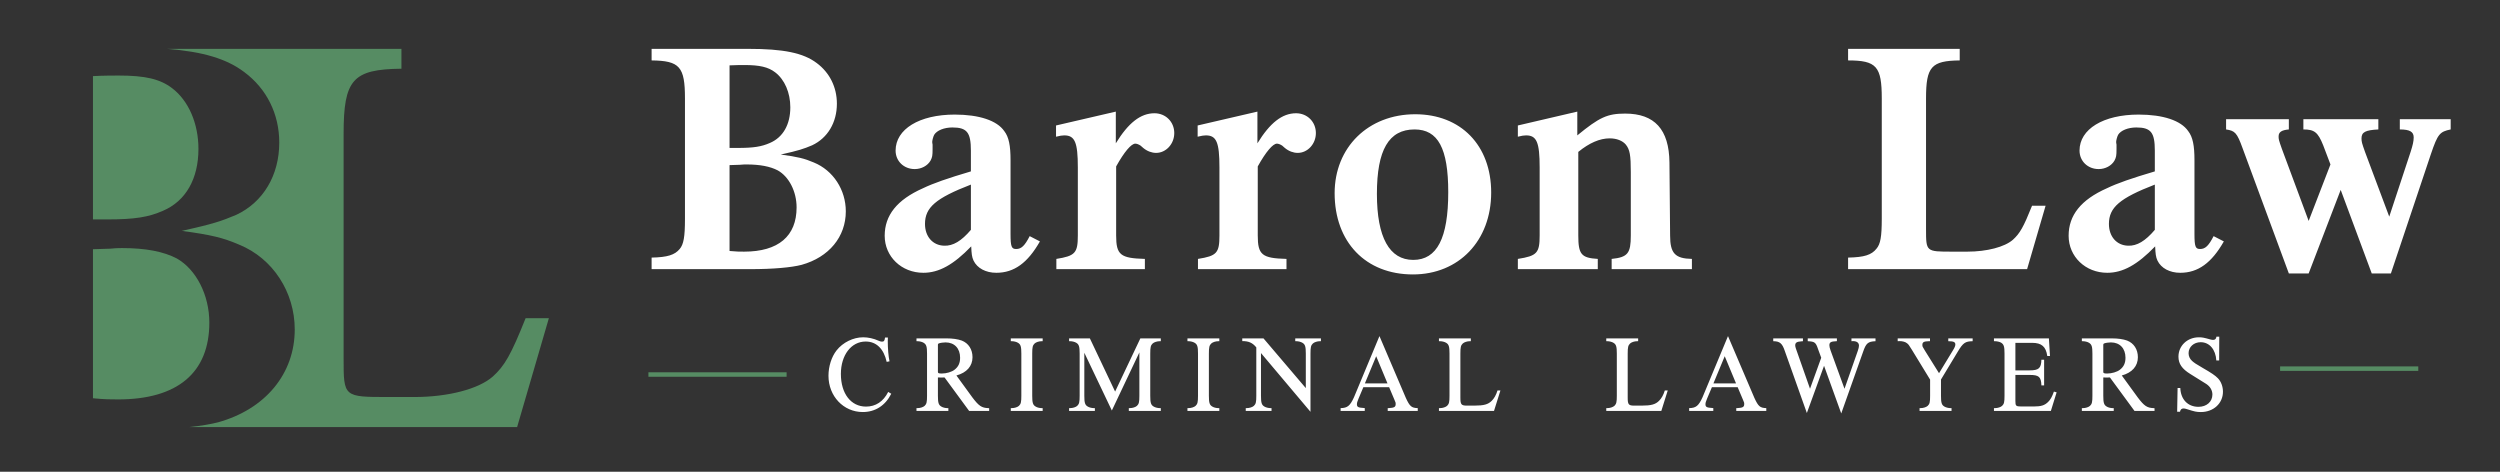
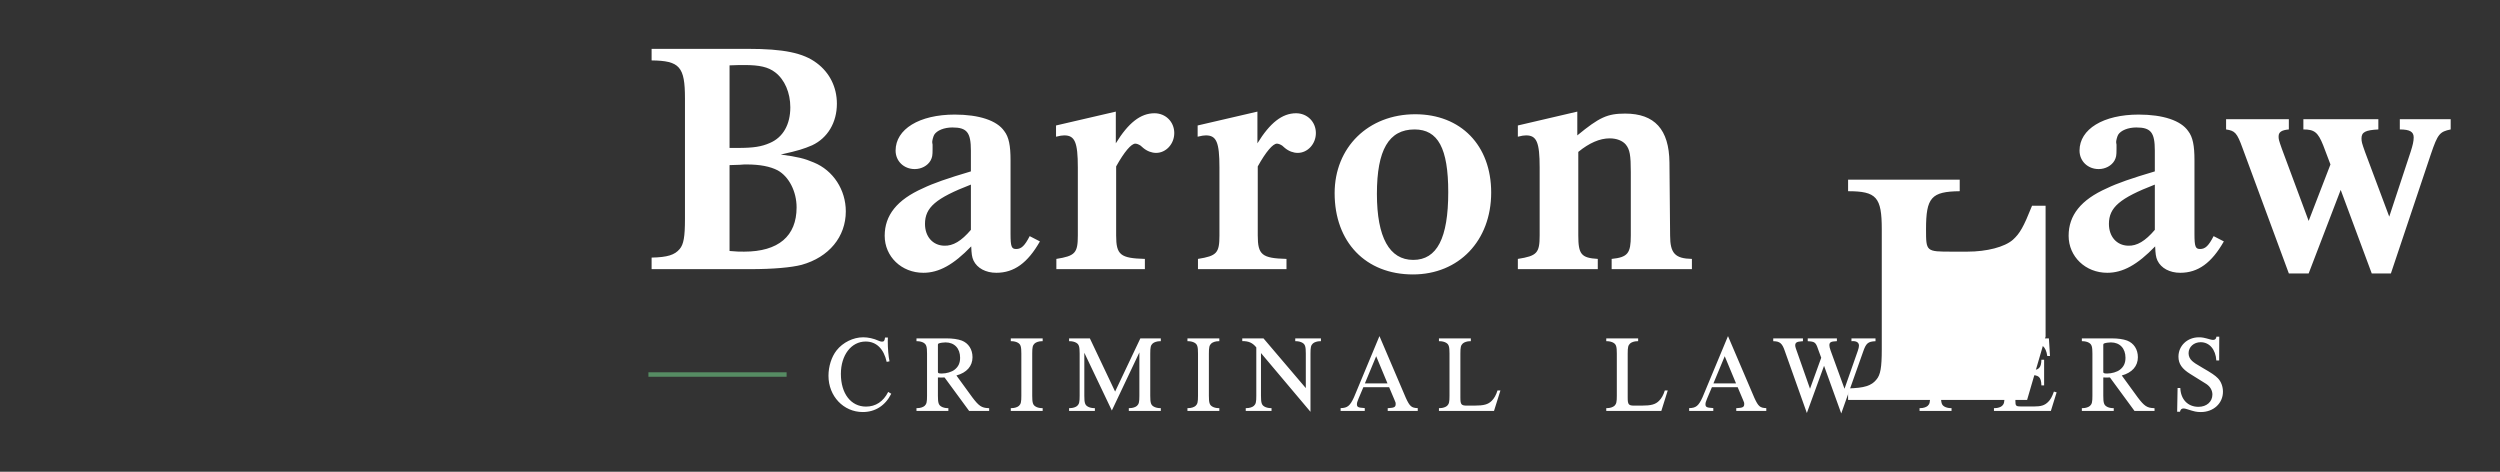
<svg xmlns="http://www.w3.org/2000/svg" xmlns:ns1="http://www.serif.com/" width="100%" height="100%" viewBox="0 0 8993 1697" version="1.1" xml:space="preserve" style="fill-rule:evenodd;clip-rule:evenodd;stroke-linejoin:round;stroke-miterlimit:2;">
  <rect x="0" y="0" width="8993" height="1697" fill="#333333" stroke="none" />
  <g id="Layer-1" ns1:id="Layer 1">
-     <path d="M1974.4,1144.62l-83.629,-0c-53.032,132.582 -75.469,171.336 -118.304,210.091c-50.992,44.872 -161.137,73.429 -281.48,73.429l-93.827,0c-161.139,0 -161.139,0 -161.139,-138.7l0,-807.73c0,-195.813 32.636,-232.527 208.052,-234.568l0,-71.389l-843.587,-0c130.488,10.086 215.296,35.962 278.32,83.615c80.418,59.798 125.782,150.525 125.782,253.625c0,117.534 -57.736,214.447 -154.65,259.811c-53.612,22.682 -84.542,32.993 -195.89,57.737c107.225,14.434 148.464,24.743 206.2,49.489c121.658,49.486 200.014,171.145 200.014,305.175c0,158.773 -105.161,286.617 -276.308,334.043c-26.43,6.821 -61.328,12.583 -103.222,16.997l1179.44,0l114.224,-391.626Zm-1639.96,-355.318l0,-515.5c35.055,-2.062 78.357,-2.062 92.79,-2.062c94.853,0 148.464,12.372 191.767,45.364c59.798,45.364 94.851,127.844 94.851,218.572c0,107.224 -45.364,187.642 -127.844,222.695c-51.55,22.683 -101.037,30.931 -200.014,30.931l-51.55,0Zm0,107.223l63.922,-2.061c18.559,-2.063 35.055,-2.063 41.241,-2.063c84.541,0 148.463,12.372 195.89,37.116c70.107,39.179 117.534,131.968 117.534,230.944c0,179.394 -113.411,276.308 -327.858,276.308c-26.807,0 -47.427,0 -90.729,-4.123l0,-536.121Z" style="fill:#568c63;fill-rule:nonzero;" />
    <rect x="2332.51" y="1339.19" width="497.06" height="16.109" style="fill:#568c63;" />
-     <rect x="8201.99" y="1318.04" width="497.061" height="16.109" style="fill:#568c63;" />
    <path d="M3183.71,1214.08c-1.566,11.741 -3.914,14.872 -10.958,14.872c-3.914,-0 -6.262,-0.783 -12.916,-3.522c-17.22,-7.828 -37.18,-12.133 -54.792,-12.133c-35.615,-0 -73.187,18.395 -95.886,47.356c-18.004,23.091 -28.962,57.141 -28.962,91.19c-0,73.187 54.01,130.327 123.282,130.327c45.008,-0 81.015,-23.091 102.54,-65.75l-10.958,-6.654c-17.612,34.832 -45.008,52.835 -79.84,52.835c-54.401,-0 -90.408,-46.964 -90.408,-117.411c-0,-67.708 37.181,-116.629 89.233,-116.629c38.355,-0 64.968,25.83 75.536,73.186l10.175,-1.957c-3.914,-18.003 -6.262,-46.573 -6.262,-73.186c-0,-5.479 -0,-7.436 0.392,-12.524l-10.176,-0Zm256.686,136.589c37.18,-10.176 57.923,-33.658 57.923,-65.751c-0,-28.178 -14.481,-50.487 -38.746,-59.88c-14.089,-5.088 -32.875,-7.827 -54.792,-7.827l-108.019,-0l-0,10.175l3.523,-0c7.435,-0 16.829,2.349 21.916,5.48c10.176,6.262 12.524,13.698 12.524,39.137l-0,151.461c-0,22.7 -1.565,29.744 -8.61,36.398c-5.088,4.696 -15.655,8.219 -25.83,8.219l-3.523,-0l-0,10.175l114.672,-0l-0,-10.175l-3.522,-0c-7.436,-0 -16.829,-2.349 -21.526,-5.48c-10.175,-5.87 -12.523,-13.698 -12.523,-39.137l-0,-65.75c5.087,0.391 9.001,0.391 11.741,0.391c2.739,-0 6.653,-0 12.132,-0.391l88.451,120.542l72.012,-0l-0,-9.784l-2.739,-0.391c-24.266,-0.783 -34.441,-7.828 -57.532,-38.355l-57.532,-79.057Zm-66.533,-109.193c-0,-3.914 0.783,-5.088 3.522,-6.262c5.088,-1.957 16.046,-3.522 23.873,-3.522c32.093,-0 52.444,21.525 52.444,55.183c-0,19.177 -6.262,32.484 -19.96,43.051c-10.566,8.219 -29.353,13.698 -45.79,13.698c-10.958,-0 -14.089,-1.174 -14.089,-5.479l-0,-96.669Zm262.164,-14.09l3.523,-0c7.436,-0 16.829,2.349 21.917,5.48c10.175,5.87 12.524,13.698 12.524,39.137l-0,151.461c-0,22.7 -1.566,29.744 -8.611,36.398c-5.087,4.696 -15.655,8.219 -25.83,8.219l-3.523,-0l-0,10.175l114.673,-0l-0,-10.175l-3.523,-0c-7.436,-0 -16.829,-2.349 -21.525,-5.48c-10.176,-5.87 -12.525,-13.698 -12.525,-39.137l-0,-151.461c-0,-22.7 1.566,-29.744 8.611,-36.398c5.088,-4.696 15.655,-8.219 25.439,-8.219l3.523,-0l-0,-10.175l-114.673,-0l-0,10.175Zm462.548,40.312l-0,155.766c-0,22.7 -1.566,29.744 -8.61,36.398c-5.088,4.696 -15.655,8.219 -25.831,8.219l-3.522,-0l-0,10.175l115.063,-0l-0,-10.175l-3.522,-0c-7.436,-0 -16.829,-2.349 -21.917,-5.48c-10.175,-5.87 -12.524,-13.698 -12.524,-39.137l-0,-151.461c-0,-22.7 1.566,-29.744 8.61,-36.398c5.089,-4.696 16.046,-8.219 25.831,-8.219l3.522,-0l-0,-10.175l-73.578,-0l-90.798,191.381l-90.799,-191.381l-74.752,-0l-0,10.175l3.522,-0c7.437,-0 16.83,2.349 21.918,5.48c10.175,5.87 12.523,13.698 12.523,39.137l-0,151.461c-0,22.7 -1.565,29.744 -8.61,36.398c-5.088,4.696 -15.655,8.219 -25.831,8.219l-3.522,-0l-0,10.175l92.755,-0l-0,-10.175l-3.522,-0c-7.436,-0 -16.829,-2.349 -21.917,-5.48c-10.175,-5.87 -12.523,-13.698 -12.523,-39.137l-0,-154.592l99.016,207.819l99.018,-208.993Zm172.932,-40.312l3.522,-0c7.436,-0 16.829,2.349 21.917,5.48c10.176,5.87 12.524,13.698 12.524,39.137l-0,151.461c-0,22.7 -1.566,29.744 -8.611,36.398c-5.087,4.696 -15.654,8.219 -25.83,8.219l-3.522,-0l-0,10.175l114.672,-0l-0,-10.175l-3.523,-0c-7.436,-0 -16.829,-2.349 -21.525,-5.48c-10.175,-5.87 -12.524,-13.698 -12.524,-39.137l-0,-151.461c-0,-22.7 1.566,-29.744 8.61,-36.398c5.089,-4.696 15.655,-8.219 25.439,-8.219l3.523,-0l-0,-10.175l-114.672,-0l-0,10.175Zm442.587,254.001l-0,-209.384c-0,-22.7 1.566,-29.744 8.61,-36.398c5.089,-4.696 15.655,-8.219 25.44,-8.219l3.522,-0l-0,-10.175l-92.364,-0l-0,10.175l3.522,-0c7.436,-0 16.829,2.349 21.917,5.48c10.176,5.87 12.524,13.698 12.524,39.137l-0,124.065l-152.243,-178.857l-76.318,-0l-0,9.784c23.09,-0 36.788,5.871 50.486,22.7l-0,173.769c-0,22.7 -1.565,29.744 -8.61,36.398c-5.088,4.696 -15.654,8.219 -25.83,8.219l-3.522,-0l-0,10.175l92.755,-0l-0,-10.175l-3.523,-0c-7.436,-0 -16.828,-2.349 -21.916,-5.48c-10.176,-5.87 -12.524,-13.698 -12.524,-39.137l-0,-153.418l178.074,211.341Zm248.075,-272.395l-91.581,219.951c-14.089,30.919 -23.482,38.746 -48.138,39.138l-0,10.175l86.885,-0l-0,-10.175l-2.74,-0.392c-20.743,-1.174 -25.44,-3.522 -25.44,-13.306c-0,-5.48 1.175,-9.393 5.871,-20.743l17.221,-40.703l92.755,-0l19.177,45.4c4.305,9.784 4.305,10.175 4.305,15.263c-0,10.567 -5.088,13.307 -25.047,14.481l-3.523,-0l-0,10.175l108.019,-0l-0,-10.175c-22.308,-0.783 -28.57,-5.871 -42.66,-36.398l-95.104,-222.691Zm-11.741,72.404l40.703,97.843l-81.405,-0l40.702,-97.843Zm446.893,123.282l-10.567,-0c-4.697,15.655 -12.132,28.962 -20.743,37.181c-12.915,12.915 -28.179,17.22 -62.62,17.22l-27.004,-0c-19.96,-0 -23.091,-4.305 -23.091,-28.57l-0,-158.506c-0,-22.7 1.565,-29.744 8.61,-36.398c5.088,-4.696 15.655,-8.219 25.439,-8.219l3.523,-0l-0,-10.175l-114.673,-0l-0,10.175l3.523,-0c7.436,-0 16.829,2.349 21.917,5.48c10.176,5.87 12.524,13.698 12.524,39.137l-0,151.461c-0,22.7 -1.566,29.353 -8.611,36.398c-5.479,4.696 -15.654,8.219 -25.83,8.219l-3.523,-0l-0,10.175l198.035,-0l23.091,-73.578Zm601.876,-0l-10.568,-0c-4.696,15.655 -12.131,28.962 -20.742,37.181c-12.915,12.915 -28.178,17.22 -62.62,17.22l-27.004,-0c-19.96,-0 -23.091,-4.305 -23.091,-28.57l-0,-158.506c-0,-22.7 1.565,-29.744 8.61,-36.398c5.088,-4.696 15.655,-8.219 25.44,-8.219l3.522,-0l-0,-10.175l-114.673,-0l-0,10.175l3.523,-0c7.436,-0 16.829,2.349 21.917,5.48c10.176,5.87 12.523,13.698 12.523,39.137l-0,151.461c-0,22.7 -1.565,29.353 -8.609,36.398c-5.48,4.696 -15.655,8.219 -25.831,8.219l-3.523,-0l-0,10.175l198.035,-0l23.091,-73.578Zm216.766,-195.686l-91.581,219.951c-14.09,30.919 -23.483,38.746 -48.139,39.138l-0,10.175l86.884,-0l-0,-10.175l-2.739,-0.392c-20.742,-1.174 -25.439,-3.522 -25.439,-13.306c-0,-5.48 1.174,-9.393 5.87,-20.743l17.221,-40.703l92.755,-0l19.177,45.4c4.305,9.784 4.305,10.175 4.305,15.263c-0,10.567 -5.088,13.307 -25.047,14.481l-3.523,-0l-0,10.175l108.019,-0l-0,-10.175c-22.308,-0.783 -28.571,-5.871 -42.66,-36.398l-95.103,-222.691Zm-11.741,72.404l40.702,97.843l-81.404,-0l40.702,-97.843Zm542.387,-64.185l-86.494,-0l-0,10.175c2.349,-0.391 4.306,-0.391 5.089,-0.391c14.089,-0 21.916,5.871 21.916,16.438c-0,4.305 -1.565,10.958 -4.305,18.786l-47.747,136.197l-50.095,-137.763c-3.132,-9.001 -4.305,-14.089 -4.305,-18.786c-0,-10.567 5.479,-13.698 24.655,-14.481l2.348,-0l-0,-10.175l-104.887,-0l-0,10.175c25.048,1.175 28.961,3.914 37.18,28.571l11.35,30.918l-40.311,111.541l-50.879,-144.808c-1.565,-4.696 -2.347,-8.218 -2.347,-10.958c-0,-10.176 5.478,-13.698 22.699,-14.872l5.088,-0.392l-0,-10.175l-106.845,-0l-0,10.175c23.482,-0 32.484,7.828 41.486,34.833l79.448,223.473l61.837,-169.855l61.837,171.421l78.666,-221.908c10.567,-30.919 17.612,-36.789 44.616,-37.964l-0,-10.175Zm349.441,-0l-87.668,-0l-0,10.175c19.178,-0 25.44,3.132 25.44,11.742c-0,4.696 -2.349,10.958 -8.219,20.351l-50.487,82.971l-50.879,-81.406c-9.001,-14.48 -9.001,-14.48 -9.001,-20.742c-0,-9.393 5.479,-12.524 22.308,-12.916l5.088,-0l-0,-10.175l-116.237,-0l-0,10.175c2.739,-0.391 5.087,-0.391 6.261,-0.391c10.959,-0 21.526,2.74 27.396,7.828c5.088,3.913 6.262,5.479 17.221,23.091l65.75,107.627l-0,57.923c-0,23.483 -1.565,29.744 -8.61,36.398c-5.088,4.696 -15.654,8.219 -25.83,8.219l-3.522,-0l-0,10.175l115.063,-0l-0,-10.175l-3.522,-0c-7.437,-0 -16.83,-2.349 -21.918,-5.48c-10.175,-5.87 -12.523,-13.698 -12.523,-39.137l-0,-58.314l60.662,-100.583c18.786,-31.31 26.614,-36.789 53.227,-37.181l-0,-10.175Zm274.297,-0l-197.642,-0l-0,10.175l3.522,-0c7.436,-0 17.22,2.349 21.917,5.088c10.175,6.262 12.523,14.09 12.523,39.529l-0,151.461c-0,22.7 -1.564,29.744 -8.61,36.398c-5.087,4.696 -15.655,8.219 -25.83,8.219l-3.522,-0l-0,10.175l204.688,-0l20.742,-66.924l-9.784,-2.74c-6.654,18.786 -12.524,29.353 -21.135,37.572c-12.523,12.132 -25.047,16.046 -52.052,16.046l-43.442,-0c-19.96,-0 -21.917,-1.957 -21.917,-19.569l-0,-93.929l51.269,-0c33.267,-0 41.095,6.653 42.269,37.572l9.784,-0l-0,-92.364l-9.784,-0c-0.783,30.527 -9.393,38.354 -42.269,38.354l-51.269,-0l-0,-99.017l60.271,-0c34.05,-0 49.704,13.698 54.401,47.356l9.784,-0l-3.914,-63.402Zm262.165,133.458c37.181,-10.176 57.923,-33.658 57.923,-65.751c-0,-28.178 -14.48,-50.487 -38.745,-59.88c-14.09,-5.088 -32.876,-7.827 -54.793,-7.827l-108.018,-0l-0,10.175l3.522,-0c7.436,-0 16.83,2.349 21.917,5.48c10.175,6.262 12.523,13.698 12.523,39.137l-0,151.461c-0,22.7 -1.565,29.744 -8.61,36.398c-5.087,4.696 -15.654,8.219 -25.83,8.219l-3.522,-0l-0,10.175l114.671,-0l-0,-10.175l-3.522,-0c-7.435,-0 -16.829,-2.349 -21.525,-5.48c-10.176,-5.87 -12.524,-13.698 -12.524,-39.137l-0,-65.75c5.087,0.391 9.002,0.391 11.741,0.391c2.74,-0 6.653,-0 12.133,-0.391l88.45,120.542l72.012,-0l-0,-9.784l-2.739,-0.391c-24.265,-0.783 -34.441,-7.828 -57.532,-38.355l-57.532,-79.057Zm-66.533,-109.193c-0,-3.914 0.783,-5.088 3.523,-6.262c5.087,-1.957 16.045,-3.522 23.873,-3.522c32.093,-0 52.444,21.525 52.444,55.183c-0,19.177 -6.262,32.484 -19.96,43.051c-10.567,8.219 -29.353,13.698 -45.79,13.698c-10.959,-0 -14.09,-1.174 -14.09,-5.479l-0,-96.669Zm417.148,-30.527l-10.176,-0c-0.783,7.827 -4.696,11.741 -12.132,11.741c-2.348,-0 -5.87,-0.783 -9.393,-1.565c-23.874,-6.654 -29.353,-7.828 -41.485,-7.828c-41.485,-0 -73.579,30.136 -73.579,69.664c-0,25.44 12.525,43.834 43.052,62.62c52.052,32.093 52.052,32.093 57.14,35.615c14.09,9.393 21.917,23.091 21.917,37.963c-0,25.831 -20.743,44.225 -50.096,44.225c-38.354,-0 -63.793,-26.613 -65.359,-67.707l-9.785,-0l-1.564,85.319l10.175,-0c1.957,-8.61 5.87,-11.741 13.306,-11.741c3.132,-0 6.263,0.783 12.524,2.74c26.614,8.61 34.05,10.175 49.313,10.175c45.4,-0 79.449,-31.31 79.449,-73.187c-0,-18.394 -6.653,-36.397 -18.003,-48.138c-10.176,-10.568 -23.874,-19.569 -54.401,-37.181c-26.221,-15.263 -30.135,-18.003 -38.745,-25.439c-8.22,-7.436 -12.525,-17.22 -12.525,-27.787c-0,-22.309 18.786,-39.529 43.443,-39.529c31.701,-0 54.009,26.222 56.358,65.75l10.175,-0l0.391,-85.71Z" style="fill:#fff;fill-rule:nonzero;" />
-     <path d="M2343.96,175.757l-0,41.583c100.986,1.188 119.996,22.573 119.996,136.628l-0,433.647c-0,64.156 -4.753,91.482 -19.01,108.115c-17.821,21.385 -43.958,29.702 -100.986,30.89l-0,41.582l355.234,-0c81.977,-0 147.321,-5.94 184.151,-15.445c98.611,-27.325 159.202,-100.986 159.202,-192.468c-0,-77.225 -45.147,-147.321 -115.243,-175.835c-33.266,-14.257 -57.027,-20.197 -118.807,-28.513c64.156,-14.257 81.977,-20.198 112.867,-33.266c55.839,-26.138 89.105,-81.977 89.105,-149.698c-0,-59.403 -26.137,-111.678 -72.472,-146.133c-48.711,-36.83 -119.995,-51.087 -247.12,-51.087l-346.917,-0Zm280.385,356.422l-0,-297.018c20.198,-1.188 45.147,-1.188 53.464,-1.188c54.651,-0 85.541,7.128 110.491,26.138c34.453,26.137 54.651,73.66 54.651,125.935c-0,61.78 -26.137,108.115 -73.66,128.312c-29.703,13.069 -58.216,17.821 -115.244,17.821l-29.702,-0Zm-0,61.78l36.831,-1.188c10.692,-1.188 20.197,-1.188 23.761,-1.188c48.711,-0 85.542,7.128 112.867,21.385c40.395,22.573 67.72,76.037 67.72,133.064c-0,103.363 -65.344,159.202 -188.903,159.202c-15.445,-0 -27.326,-0 -52.276,-2.376l-0,-308.899Zm1079.67,255.436c-17.821,34.454 -29.702,46.335 -48.711,46.335c-16.633,-0 -20.197,-8.317 -20.197,-54.652l-0,-264.94c-0,-52.275 -5.941,-83.165 -22.574,-104.551c-26.137,-38.018 -90.294,-59.403 -178.211,-59.403c-127.124,-0 -212.665,52.275 -212.665,129.5c-0,38.018 29.702,66.532 68.908,66.532c23.762,-0 46.335,-11.881 57.028,-30.89c5.94,-11.881 7.128,-16.633 7.128,-41.583l-0,-15.445l-1.188,-7.128c-1.188,-4.752 3.564,-22.573 7.129,-28.514c9.504,-15.445 35.642,-26.137 65.343,-26.137c52.275,-0 66.533,17.821 66.533,83.165l-0,74.848c-84.354,24.95 -135.441,42.771 -172.271,60.592c-93.858,41.583 -137.817,97.422 -137.817,171.083c-0,74.848 60.592,133.064 139.005,133.064c55.84,-0 108.115,-28.514 172.271,-95.046c1.188,27.326 2.376,38.018 8.316,51.087c13.069,27.326 43.959,43.959 81.977,43.959c64.156,-0 112.867,-35.642 156.826,-112.867l-36.83,-19.009Zm-211.477,-22.574c-34.454,40.395 -64.156,58.216 -96.234,57.028c-41.583,-1.188 -68.909,-33.266 -68.909,-78.413c-0,-59.404 39.207,-92.67 165.143,-141.381l-0,162.766Zm522.46,-228.11c29.701,-53.463 54.651,-81.977 68.908,-81.977c4.752,-0 11.88,2.376 19.009,7.129l9.505,8.316c14.257,11.881 30.89,17.821 46.335,17.821c35.642,-0 65.343,-32.078 65.343,-71.284c-0,-40.395 -30.89,-71.284 -71.284,-71.284c-49.899,-0 -93.858,34.454 -139.005,108.114l-0,-114.055l-215.041,49.899l-0,40.395c14.257,-3.565 22.573,-4.753 29.702,-4.753c38.018,-0 48.711,24.95 48.711,115.243l-0,244.744c-0,62.967 -9.505,73.66 -77.225,84.353l-0,36.83l318.404,-0l-0,-36.83c-87.918,-2.376 -103.362,-14.257 -103.362,-84.353l-0,-248.308Zm509.391,-0c29.702,-53.463 54.651,-81.977 68.908,-81.977c4.753,-0 11.881,2.376 19.01,7.129l9.504,8.316c14.257,11.881 30.89,17.821 46.335,17.821c35.642,-0 65.344,-32.078 65.344,-71.284c-0,-40.395 -30.89,-71.284 -71.285,-71.284c-49.898,-0 -93.857,34.454 -139.004,108.114l-0,-114.055l-215.041,49.899l-0,40.395c14.256,-3.565 22.573,-4.753 29.701,-4.753c38.019,-0 48.712,24.95 48.712,115.243l-0,244.744c-0,62.967 -9.505,73.66 -77.225,84.353l-0,36.83l318.403,-0l-0,-36.83c-87.917,-2.376 -103.362,-14.257 -103.362,-84.353l-0,-248.308Zm566.418,-187.715c-168.706,-0 -289.89,118.807 -289.89,283.949c-0,175.835 111.679,292.266 281.574,292.266c165.142,-0 281.573,-121.183 281.573,-294.642c-0,-169.894 -109.302,-281.573 -273.257,-281.573m-2.375,54.651c84.353,-0 121.183,67.72 121.183,225.734c-0,165.142 -40.395,243.555 -125.936,243.555c-85.541,-0 -130.688,-80.789 -130.688,-237.615c-0,-158.014 42.771,-231.674 135.441,-231.674m588.991,80.789c39.207,-32.078 77.225,-48.711 112.867,-48.711c24.95,-0 46.335,8.316 58.216,22.573c14.257,17.821 17.821,38.019 17.821,98.61l-0,228.111c-0,64.156 -10.692,78.413 -68.908,84.353l-0,36.83l288.701,-0l-0,-36.83c-60.591,-1.188 -78.412,-20.197 -78.412,-84.353l-2.377,-262.565c-1.188,-118.807 -53.462,-175.834 -159.201,-175.834c-64.156,-0 -92.67,13.068 -172.271,78.412l-0,-85.541l-213.853,49.899l-0,40.395c13.069,-3.565 22.573,-4.753 29.702,-4.753c38.018,-0 48.711,24.95 48.711,115.243l-0,244.744c-0,62.967 -9.505,73.66 -78.413,84.353l-0,36.83l287.514,-0l-0,-36.83c-59.404,-3.564 -70.097,-16.633 -70.097,-84.353l-0,-300.583Zm1680.96,193.656l-48.712,-0c-30.89,77.225 -43.958,99.798 -68.908,122.372c-29.701,26.137 -93.858,42.77 -163.954,42.77l-54.652,-0c-93.857,-0 -93.857,-0 -93.857,-80.789l-0,-470.477c-0,-114.055 19.009,-135.44 121.183,-136.628l-0,-41.583l-401.568,-0l-0,41.583c102.174,-0 121.184,21.385 121.184,136.628l-0,432.459c-0,65.344 -4.753,91.481 -19.01,108.115c-17.821,22.573 -43.959,30.89 -102.174,32.078l-0,41.582l643.936,-0l66.532,-228.11Zm604.436,109.303c-17.82,34.454 -29.701,46.335 -48.711,46.335c-16.632,-0 -20.197,-8.317 -20.197,-54.652l-0,-264.94c-0,-52.275 -5.94,-83.165 -22.573,-104.551c-26.138,-38.018 -90.294,-59.403 -178.211,-59.403c-127.124,-0 -212.665,52.275 -212.665,129.5c-0,38.018 29.702,66.532 68.908,66.532c23.762,-0 46.335,-11.881 57.028,-30.89c5.94,-11.881 7.128,-16.633 7.128,-41.583l-0,-15.445l-1.188,-7.128c-1.189,-4.752 3.564,-22.573 7.129,-28.514c9.504,-15.445 35.641,-26.137 65.344,-26.137c52.275,-0 66.532,17.821 66.532,83.165l-0,74.848c-84.354,24.95 -135.441,42.771 -172.271,60.592c-93.858,41.583 -137.816,97.422 -137.816,171.083c-0,74.848 60.591,133.064 139.004,133.064c55.84,-0 108.115,-28.514 172.27,-95.046c1.189,27.326 2.376,38.018 8.318,51.087c13.068,27.326 43.958,43.959 81.976,43.959c64.157,-0 112.867,-35.642 156.826,-112.867l-36.831,-19.009Zm-211.476,-22.574c-34.454,40.395 -64.156,58.216 -96.235,57.028c-41.582,-1.188 -68.908,-33.266 -68.908,-78.413c-0,-59.404 39.207,-92.67 165.143,-141.381l-0,162.766Zm668.593,-143.757l111.678,300.583l68.909,-0l143.756,-428.894c24.951,-73.661 32.078,-80.79 71.285,-89.106l-0,-36.83l-182.963,-0l-0,36.83c35.642,-0 49.899,8.316 49.899,28.514c-0,14.257 -3.564,28.514 -10.693,51.087l-77.225,234.051l-86.729,-231.675c-11.881,-33.266 -13.069,-38.018 -13.069,-49.899c-0,-22.574 14.257,-29.702 60.592,-32.078l-0,-36.83l-269.693,-0l-0,36.83c39.207,-0 52.275,9.504 71.285,57.028l26.138,68.908l-78.414,203.16l-96.234,-259c-11.88,-33.266 -11.88,-35.642 -11.88,-45.146c-0,-15.446 10.693,-22.574 36.83,-24.95l-0,-36.83l-225.734,-0l-0,36.83c32.078,4.752 39.206,11.881 59.403,67.72l166.331,450.28l71.284,-0l115.244,-300.583Z" style="fill:#fff;fill-rule:nonzero;" />
+     <path d="M2343.96,175.757l-0,41.583c100.986,1.188 119.996,22.573 119.996,136.628l-0,433.647c-0,64.156 -4.753,91.482 -19.01,108.115c-17.821,21.385 -43.958,29.702 -100.986,30.89l-0,41.582l355.234,-0c81.977,-0 147.321,-5.94 184.151,-15.445c98.611,-27.325 159.202,-100.986 159.202,-192.468c-0,-77.225 -45.147,-147.321 -115.243,-175.835c-33.266,-14.257 -57.027,-20.197 -118.807,-28.513c64.156,-14.257 81.977,-20.198 112.867,-33.266c55.839,-26.138 89.105,-81.977 89.105,-149.698c-0,-59.403 -26.137,-111.678 -72.472,-146.133c-48.711,-36.83 -119.995,-51.087 -247.12,-51.087l-346.917,-0Zm280.385,356.422l-0,-297.018c20.198,-1.188 45.147,-1.188 53.464,-1.188c54.651,-0 85.541,7.128 110.491,26.138c34.453,26.137 54.651,73.66 54.651,125.935c-0,61.78 -26.137,108.115 -73.66,128.312c-29.703,13.069 -58.216,17.821 -115.244,17.821l-29.702,-0Zm-0,61.78l36.831,-1.188c10.692,-1.188 20.197,-1.188 23.761,-1.188c48.711,-0 85.542,7.128 112.867,21.385c40.395,22.573 67.72,76.037 67.72,133.064c-0,103.363 -65.344,159.202 -188.903,159.202c-15.445,-0 -27.326,-0 -52.276,-2.376l-0,-308.899Zm1079.67,255.436c-17.821,34.454 -29.702,46.335 -48.711,46.335c-16.633,-0 -20.197,-8.317 -20.197,-54.652l-0,-264.94c-0,-52.275 -5.941,-83.165 -22.574,-104.551c-26.137,-38.018 -90.294,-59.403 -178.211,-59.403c-127.124,-0 -212.665,52.275 -212.665,129.5c-0,38.018 29.702,66.532 68.908,66.532c23.762,-0 46.335,-11.881 57.028,-30.89c5.94,-11.881 7.128,-16.633 7.128,-41.583l-0,-15.445l-1.188,-7.128c-1.188,-4.752 3.564,-22.573 7.129,-28.514c9.504,-15.445 35.642,-26.137 65.343,-26.137c52.275,-0 66.533,17.821 66.533,83.165l-0,74.848c-84.354,24.95 -135.441,42.771 -172.271,60.592c-93.858,41.583 -137.817,97.422 -137.817,171.083c-0,74.848 60.592,133.064 139.005,133.064c55.84,-0 108.115,-28.514 172.271,-95.046c1.188,27.326 2.376,38.018 8.316,51.087c13.069,27.326 43.959,43.959 81.977,43.959c64.156,-0 112.867,-35.642 156.826,-112.867l-36.83,-19.009Zm-211.477,-22.574c-34.454,40.395 -64.156,58.216 -96.234,57.028c-41.583,-1.188 -68.909,-33.266 -68.909,-78.413c-0,-59.404 39.207,-92.67 165.143,-141.381l-0,162.766Zm522.46,-228.11c29.701,-53.463 54.651,-81.977 68.908,-81.977c4.752,-0 11.88,2.376 19.009,7.129l9.505,8.316c14.257,11.881 30.89,17.821 46.335,17.821c35.642,-0 65.343,-32.078 65.343,-71.284c-0,-40.395 -30.89,-71.284 -71.284,-71.284c-49.899,-0 -93.858,34.454 -139.005,108.114l-0,-114.055l-215.041,49.899l-0,40.395c14.257,-3.565 22.573,-4.753 29.702,-4.753c38.018,-0 48.711,24.95 48.711,115.243l-0,244.744c-0,62.967 -9.505,73.66 -77.225,84.353l-0,36.83l318.404,-0l-0,-36.83c-87.918,-2.376 -103.362,-14.257 -103.362,-84.353l-0,-248.308Zm509.391,-0c29.702,-53.463 54.651,-81.977 68.908,-81.977c4.753,-0 11.881,2.376 19.01,7.129l9.504,8.316c14.257,11.881 30.89,17.821 46.335,17.821c35.642,-0 65.344,-32.078 65.344,-71.284c-0,-40.395 -30.89,-71.284 -71.285,-71.284c-49.898,-0 -93.857,34.454 -139.004,108.114l-0,-114.055l-215.041,49.899l-0,40.395c14.256,-3.565 22.573,-4.753 29.701,-4.753c38.019,-0 48.712,24.95 48.712,115.243l-0,244.744c-0,62.967 -9.505,73.66 -77.225,84.353l-0,36.83l318.403,-0l-0,-36.83c-87.917,-2.376 -103.362,-14.257 -103.362,-84.353l-0,-248.308Zm566.418,-187.715c-168.706,-0 -289.89,118.807 -289.89,283.949c-0,175.835 111.679,292.266 281.574,292.266c165.142,-0 281.573,-121.183 281.573,-294.642c-0,-169.894 -109.302,-281.573 -273.257,-281.573m-2.375,54.651c84.353,-0 121.183,67.72 121.183,225.734c-0,165.142 -40.395,243.555 -125.936,243.555c-85.541,-0 -130.688,-80.789 -130.688,-237.615c-0,-158.014 42.771,-231.674 135.441,-231.674m588.991,80.789c39.207,-32.078 77.225,-48.711 112.867,-48.711c24.95,-0 46.335,8.316 58.216,22.573c14.257,17.821 17.821,38.019 17.821,98.61l-0,228.111c-0,64.156 -10.692,78.413 -68.908,84.353l-0,36.83l288.701,-0l-0,-36.83c-60.591,-1.188 -78.412,-20.197 -78.412,-84.353l-2.377,-262.565c-1.188,-118.807 -53.462,-175.834 -159.201,-175.834c-64.156,-0 -92.67,13.068 -172.271,78.412l-0,-85.541l-213.853,49.899l-0,40.395c13.069,-3.565 22.573,-4.753 29.702,-4.753c38.018,-0 48.711,24.95 48.711,115.243l-0,244.744c-0,62.967 -9.505,73.66 -78.413,84.353l-0,36.83l287.514,-0l-0,-36.83c-59.404,-3.564 -70.097,-16.633 -70.097,-84.353l-0,-300.583Zm1680.96,193.656l-48.712,-0c-30.89,77.225 -43.958,99.798 -68.908,122.372c-29.701,26.137 -93.858,42.77 -163.954,42.77l-54.652,-0c-93.857,-0 -93.857,-0 -93.857,-80.789c-0,-114.055 19.009,-135.44 121.183,-136.628l-0,-41.583l-401.568,-0l-0,41.583c102.174,-0 121.184,21.385 121.184,136.628l-0,432.459c-0,65.344 -4.753,91.481 -19.01,108.115c-17.821,22.573 -43.959,30.89 -102.174,32.078l-0,41.582l643.936,-0l66.532,-228.11Zm604.436,109.303c-17.82,34.454 -29.701,46.335 -48.711,46.335c-16.632,-0 -20.197,-8.317 -20.197,-54.652l-0,-264.94c-0,-52.275 -5.94,-83.165 -22.573,-104.551c-26.138,-38.018 -90.294,-59.403 -178.211,-59.403c-127.124,-0 -212.665,52.275 -212.665,129.5c-0,38.018 29.702,66.532 68.908,66.532c23.762,-0 46.335,-11.881 57.028,-30.89c5.94,-11.881 7.128,-16.633 7.128,-41.583l-0,-15.445l-1.188,-7.128c-1.189,-4.752 3.564,-22.573 7.129,-28.514c9.504,-15.445 35.641,-26.137 65.344,-26.137c52.275,-0 66.532,17.821 66.532,83.165l-0,74.848c-84.354,24.95 -135.441,42.771 -172.271,60.592c-93.858,41.583 -137.816,97.422 -137.816,171.083c-0,74.848 60.591,133.064 139.004,133.064c55.84,-0 108.115,-28.514 172.27,-95.046c1.189,27.326 2.376,38.018 8.318,51.087c13.068,27.326 43.958,43.959 81.976,43.959c64.157,-0 112.867,-35.642 156.826,-112.867l-36.831,-19.009Zm-211.476,-22.574c-34.454,40.395 -64.156,58.216 -96.235,57.028c-41.582,-1.188 -68.908,-33.266 -68.908,-78.413c-0,-59.404 39.207,-92.67 165.143,-141.381l-0,162.766Zm668.593,-143.757l111.678,300.583l68.909,-0l143.756,-428.894c24.951,-73.661 32.078,-80.79 71.285,-89.106l-0,-36.83l-182.963,-0l-0,36.83c35.642,-0 49.899,8.316 49.899,28.514c-0,14.257 -3.564,28.514 -10.693,51.087l-77.225,234.051l-86.729,-231.675c-11.881,-33.266 -13.069,-38.018 -13.069,-49.899c-0,-22.574 14.257,-29.702 60.592,-32.078l-0,-36.83l-269.693,-0l-0,36.83c39.207,-0 52.275,9.504 71.285,57.028l26.138,68.908l-78.414,203.16l-96.234,-259c-11.88,-33.266 -11.88,-35.642 -11.88,-45.146c-0,-15.446 10.693,-22.574 36.83,-24.95l-0,-36.83l-225.734,-0l-0,36.83c32.078,4.752 39.206,11.881 59.403,67.72l166.331,450.28l71.284,-0l115.244,-300.583Z" style="fill:#fff;fill-rule:nonzero;" />
  </g>
</svg>